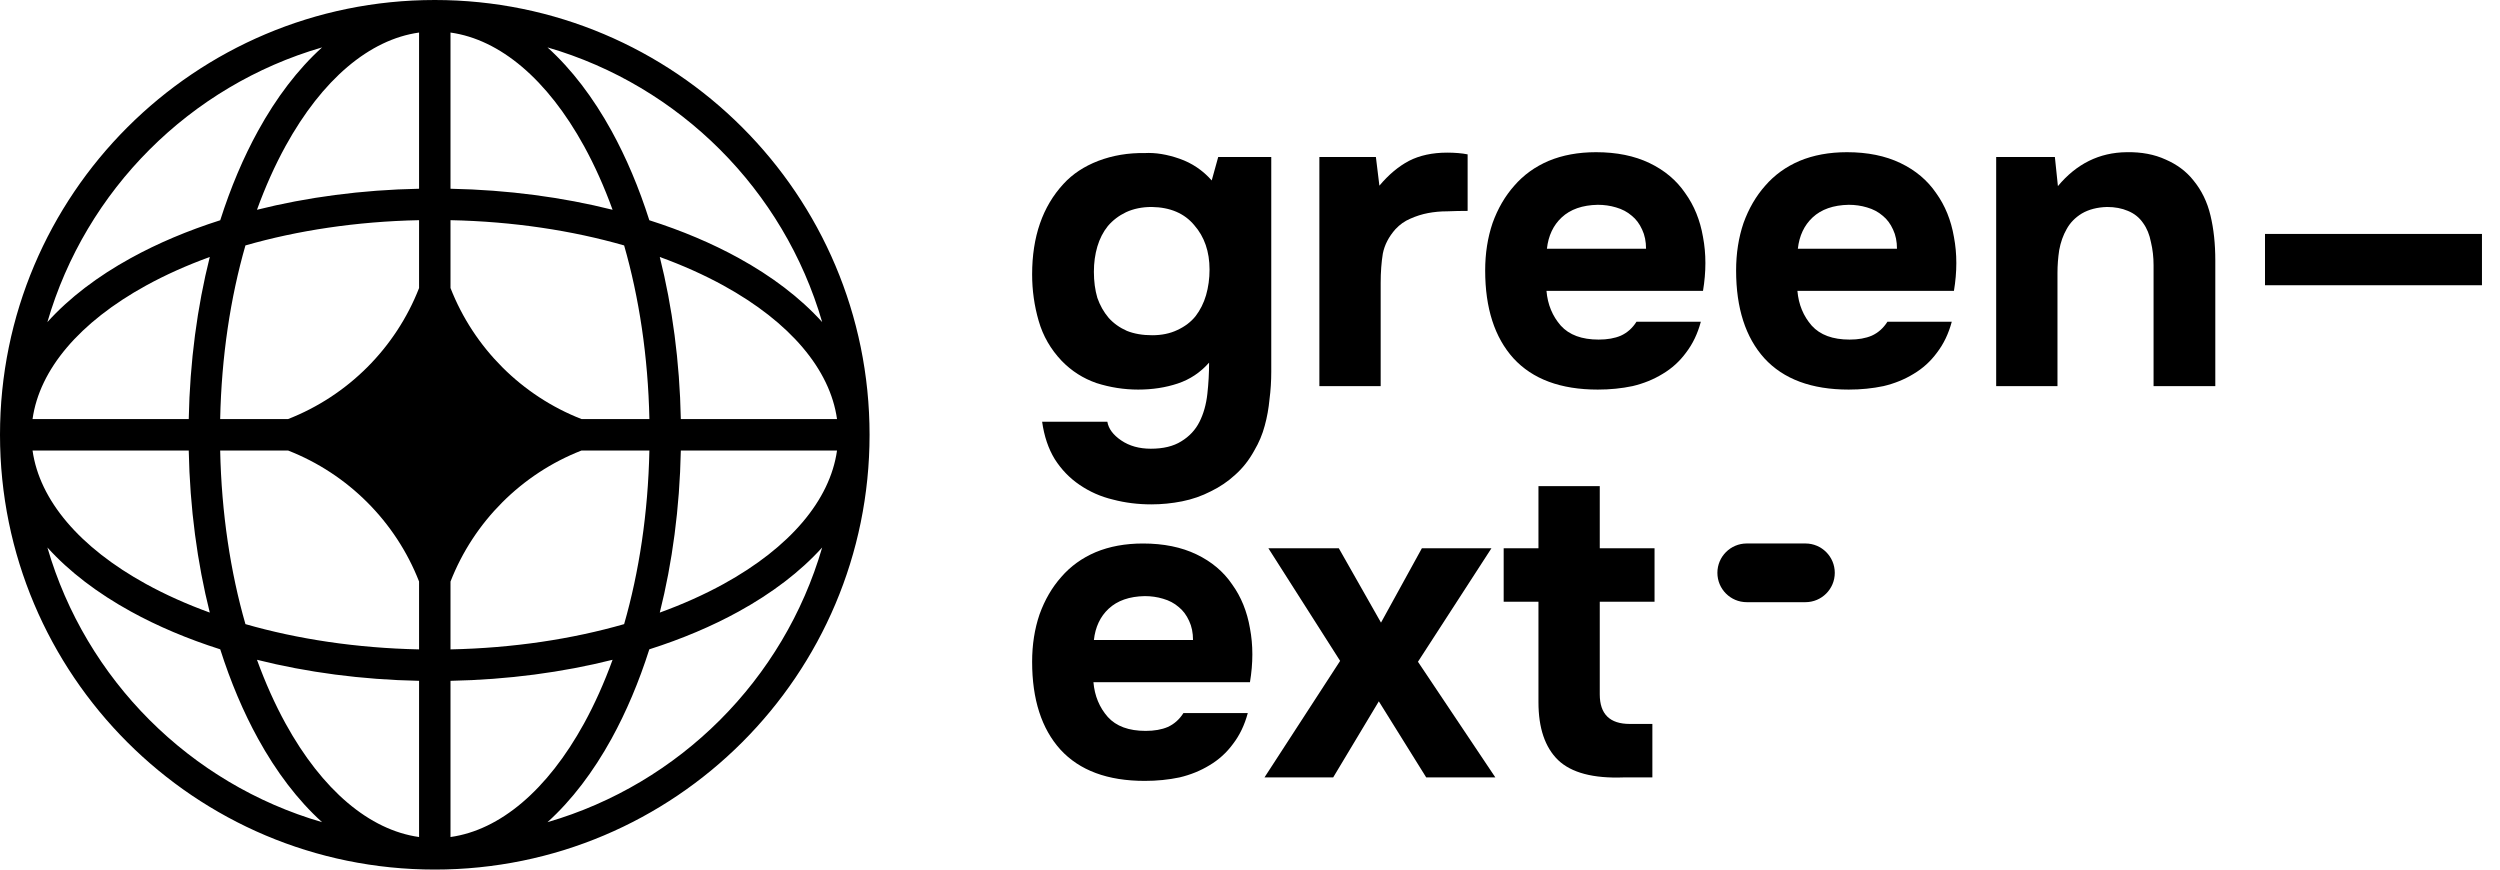
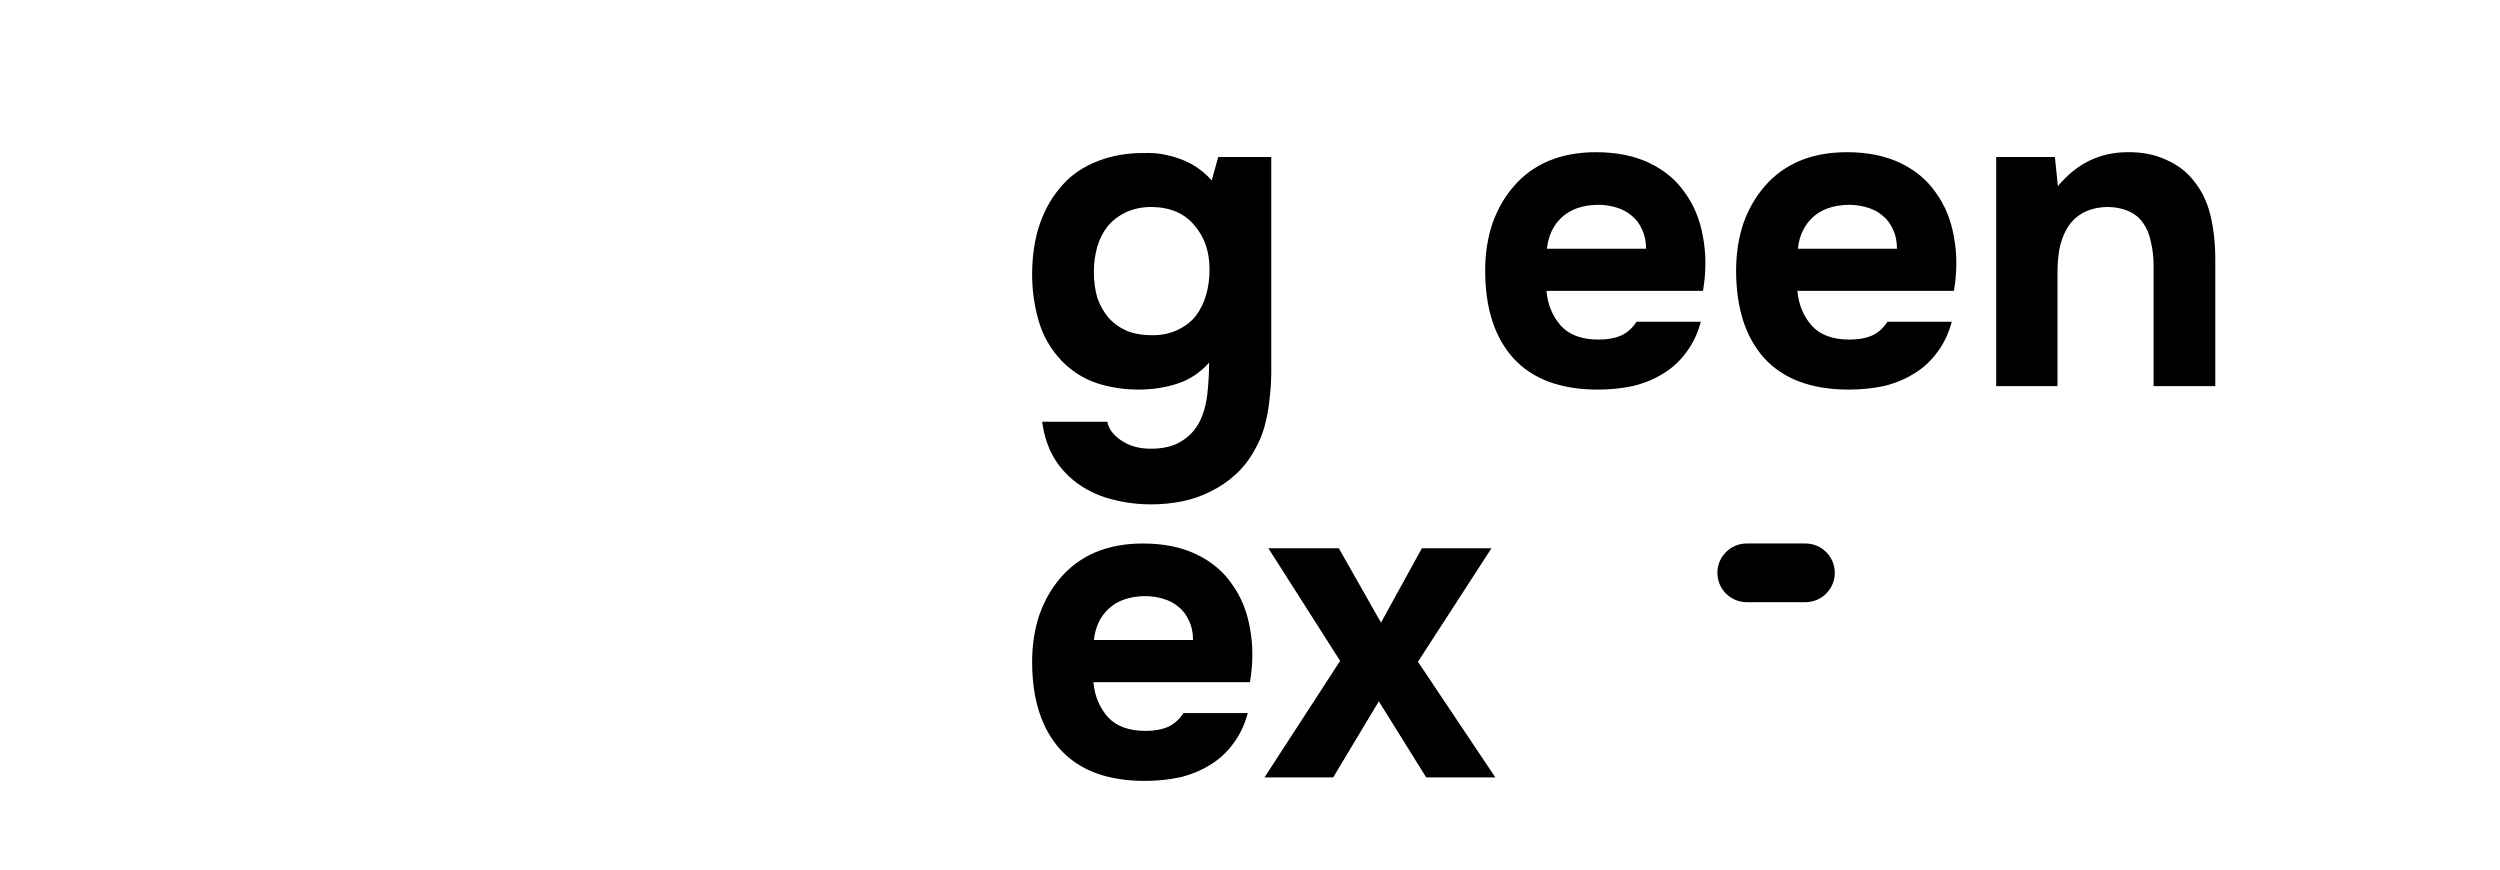
<svg xmlns="http://www.w3.org/2000/svg" width="115" height="40" viewBox="0 0 115 40" fill="none">
  <path d="M79 26.35C79 25.605 79.604 25 80.35 25H83.05C83.796 25 84.4 25.605 84.4 26.35C84.4 27.096 83.796 27.7 83.05 27.7H80.35C79.604 27.7 79 27.096 79 26.35Z" fill="black" />
  <path d="M55.618 16.681C55.218 17.134 54.739 17.454 54.178 17.641C53.618 17.828 53.012 17.921 52.358 17.921C51.705 17.921 51.065 17.821 50.438 17.621C49.825 17.408 49.292 17.068 48.839 16.601C48.332 16.068 47.978 15.454 47.779 14.761C47.578 14.068 47.478 13.354 47.478 12.621C47.478 10.888 47.959 9.501 48.919 8.461C49.332 8.008 49.865 7.654 50.519 7.401C51.185 7.148 51.898 7.028 52.658 7.041C53.152 7.014 53.685 7.101 54.258 7.301C54.832 7.501 55.325 7.834 55.739 8.301L56.038 7.221H58.478V17.101C58.478 17.528 58.452 17.948 58.398 18.361C58.358 18.788 58.285 19.194 58.178 19.581C58.072 19.981 57.912 20.361 57.699 20.721C57.459 21.161 57.165 21.534 56.819 21.841C56.485 22.148 56.112 22.401 55.699 22.601C55.285 22.814 54.845 22.968 54.379 23.061C53.912 23.154 53.438 23.201 52.959 23.201C52.345 23.201 51.758 23.128 51.199 22.981C50.639 22.848 50.125 22.621 49.658 22.301C49.205 21.994 48.825 21.601 48.519 21.121C48.225 20.641 48.032 20.068 47.938 19.401H50.938C50.992 19.721 51.205 20.008 51.578 20.261C51.952 20.514 52.405 20.641 52.938 20.641C53.512 20.641 53.978 20.528 54.339 20.301C54.712 20.074 54.992 19.774 55.178 19.401C55.365 19.028 55.485 18.601 55.538 18.121C55.592 17.641 55.618 17.161 55.618 16.681ZM52.998 15.421C53.438 15.421 53.825 15.341 54.158 15.181C54.505 15.021 54.785 14.808 54.998 14.541C55.212 14.261 55.372 13.941 55.478 13.581C55.585 13.208 55.639 12.814 55.639 12.401C55.639 11.574 55.405 10.894 54.938 10.361C54.485 9.814 53.832 9.534 52.978 9.521C52.538 9.521 52.145 9.601 51.798 9.761C51.465 9.921 51.185 10.134 50.959 10.401C50.745 10.668 50.585 10.981 50.478 11.341C50.372 11.701 50.319 12.088 50.319 12.501C50.319 12.941 50.372 13.341 50.478 13.701C50.599 14.048 50.772 14.354 50.998 14.621C51.225 14.874 51.505 15.074 51.839 15.221C52.172 15.354 52.559 15.421 52.998 15.421Z" fill="black" />
-   <path d="M63.452 8.541C63.878 8.034 64.332 7.654 64.811 7.401C65.305 7.148 65.891 7.021 66.572 7.021C66.745 7.021 66.912 7.028 67.072 7.041C67.231 7.054 67.378 7.074 67.511 7.101V9.701C67.205 9.701 66.891 9.708 66.572 9.721C66.265 9.721 65.972 9.748 65.692 9.801C65.412 9.854 65.138 9.941 64.871 10.061C64.618 10.168 64.391 10.328 64.192 10.541C63.885 10.888 63.691 11.261 63.611 11.661C63.545 12.061 63.511 12.514 63.511 13.021V17.761H60.691V7.221H63.291L63.452 8.541Z" fill="black" />
  <path d="M73.538 15.621C73.938 15.621 74.278 15.561 74.558 15.441C74.852 15.308 75.092 15.094 75.278 14.801H78.238C78.092 15.348 77.865 15.821 77.558 16.221C77.265 16.621 76.905 16.948 76.478 17.201C76.065 17.454 75.605 17.641 75.098 17.761C74.592 17.868 74.058 17.921 73.498 17.921C71.792 17.921 70.498 17.441 69.618 16.481C68.752 15.521 68.318 14.174 68.318 12.441C68.318 11.654 68.432 10.928 68.658 10.261C68.898 9.594 69.232 9.021 69.658 8.541C70.085 8.048 70.612 7.668 71.238 7.401C71.878 7.134 72.605 7.001 73.418 7.001C74.365 7.001 75.185 7.168 75.878 7.501C76.572 7.834 77.118 8.294 77.518 8.881C77.932 9.454 78.205 10.128 78.338 10.901C78.485 11.674 78.485 12.501 78.338 13.381H71.138C71.192 14.008 71.412 14.541 71.798 14.981C72.185 15.408 72.765 15.621 73.538 15.621ZM75.718 11.441C75.718 11.108 75.658 10.814 75.538 10.561C75.418 10.294 75.258 10.081 75.058 9.921C74.858 9.748 74.618 9.621 74.338 9.541C74.072 9.461 73.792 9.421 73.498 9.421C72.792 9.434 72.238 9.628 71.838 10.001C71.452 10.361 71.225 10.841 71.158 11.441H75.718Z" fill="black" />
  <path d="M85.081 15.621C85.481 15.621 85.821 15.561 86.101 15.441C86.395 15.308 86.635 15.094 86.821 14.801H89.781C89.635 15.348 89.408 15.821 89.101 16.221C88.808 16.621 88.448 16.948 88.021 17.201C87.608 17.454 87.148 17.641 86.641 17.761C86.135 17.868 85.601 17.921 85.041 17.921C83.335 17.921 82.041 17.441 81.161 16.481C80.295 15.521 79.861 14.174 79.861 12.441C79.861 11.654 79.975 10.928 80.201 10.261C80.441 9.594 80.775 9.021 81.201 8.541C81.628 8.048 82.155 7.668 82.781 7.401C83.421 7.134 84.148 7.001 84.961 7.001C85.908 7.001 86.728 7.168 87.421 7.501C88.115 7.834 88.661 8.294 89.061 8.881C89.475 9.454 89.748 10.128 89.881 10.901C90.028 11.674 90.028 12.501 89.881 13.381H82.681C82.735 14.008 82.955 14.541 83.341 14.981C83.728 15.408 84.308 15.621 85.081 15.621ZM87.261 11.441C87.261 11.108 87.201 10.814 87.081 10.561C86.961 10.294 86.801 10.081 86.601 9.921C86.401 9.748 86.161 9.621 85.881 9.541C85.615 9.461 85.335 9.421 85.041 9.421C84.335 9.434 83.781 9.628 83.381 10.001C82.995 10.361 82.768 10.841 82.701 11.441H87.261Z" fill="black" />
  <path d="M94.664 8.561C95.518 7.534 96.571 7.014 97.824 7.001C98.504 6.988 99.104 7.101 99.624 7.341C100.144 7.568 100.564 7.881 100.884 8.281C101.271 8.748 101.538 9.294 101.684 9.921C101.831 10.534 101.904 11.221 101.904 11.981V17.761H99.064V12.201C99.064 11.828 99.024 11.474 98.944 11.141C98.878 10.794 98.758 10.501 98.584 10.261C98.411 10.008 98.178 9.821 97.884 9.701C97.604 9.581 97.284 9.521 96.924 9.521C96.471 9.534 96.084 9.634 95.764 9.821C95.458 10.008 95.224 10.248 95.064 10.541C94.904 10.821 94.791 11.141 94.724 11.501C94.671 11.848 94.644 12.201 94.644 12.561V17.761H91.824V7.221H94.524L94.664 8.561Z" fill="black" />
-   <path d="M114.17 13.121H104.19V10.761H114.17V13.121Z" fill="black" />
  <path d="M52.699 33.621C53.099 33.621 53.438 33.561 53.718 33.441C54.012 33.308 54.252 33.094 54.438 32.801H57.398C57.252 33.348 57.025 33.821 56.718 34.221C56.425 34.621 56.065 34.948 55.639 35.201C55.225 35.454 54.765 35.641 54.258 35.761C53.752 35.868 53.218 35.921 52.658 35.921C50.952 35.921 49.658 35.441 48.779 34.481C47.912 33.521 47.478 32.174 47.478 30.441C47.478 29.654 47.592 28.928 47.819 28.261C48.059 27.594 48.392 27.021 48.819 26.541C49.245 26.048 49.772 25.668 50.398 25.401C51.038 25.134 51.765 25.001 52.578 25.001C53.525 25.001 54.345 25.168 55.038 25.501C55.732 25.834 56.279 26.294 56.678 26.881C57.092 27.454 57.365 28.128 57.498 28.901C57.645 29.674 57.645 30.501 57.498 31.381H50.298C50.352 32.008 50.572 32.541 50.959 32.981C51.345 33.408 51.925 33.621 52.699 33.621ZM54.879 29.441C54.879 29.108 54.819 28.814 54.699 28.561C54.578 28.294 54.419 28.081 54.218 27.921C54.019 27.748 53.779 27.621 53.498 27.541C53.232 27.461 52.952 27.421 52.658 27.421C51.952 27.434 51.398 27.628 50.998 28.001C50.612 28.361 50.385 28.841 50.319 29.441H54.879Z" fill="black" />
  <path d="M65.406 25.221H68.606L65.226 30.441L68.786 35.761H65.606L63.426 32.261L61.326 35.761H58.166L61.646 30.401L58.346 25.221H61.586L63.526 28.641L65.406 25.221Z" fill="black" />
-   <path d="M73.589 27.681V31.941C73.589 32.848 74.049 33.301 74.969 33.301H76.009V35.761H74.689C73.289 35.814 72.283 35.548 71.669 34.961C71.069 34.374 70.769 33.488 70.769 32.301V27.681H69.169V25.221H70.769V22.361H73.589V25.221H76.109V27.681H73.589Z" fill="black" />
-   <path fill-rule="evenodd" clip-rule="evenodd" d="M20 0C31.046 0 40 8.954 40 20C40 31.046 31.046 40 20 40C8.954 40 0 31.046 0 20C0 8.954 8.954 0 20 0ZM19.277 1.497C16.995 1.818 14.823 3.651 13.136 6.717C12.647 7.607 12.206 8.589 11.821 9.65C14.114 9.074 16.633 8.734 19.277 8.682V1.497ZM10.131 10.131C10.609 8.63 11.194 7.248 11.87 6.021C12.706 4.501 13.698 3.188 14.816 2.18C8.737 3.945 3.945 8.737 2.18 14.816C3.188 13.698 4.501 12.706 6.021 11.87C7.248 11.194 8.63 10.609 10.131 10.131ZM9.65 11.821C9.074 14.114 8.734 16.633 8.682 19.277H1.497C1.818 16.995 3.651 14.823 6.717 13.136C7.607 12.647 8.589 12.206 9.65 11.821ZM10.128 19.277C10.188 16.392 10.603 13.683 11.29 11.29C13.683 10.603 16.392 10.188 19.277 10.128V13.251C18.201 16.006 16.006 18.201 13.25 19.277H10.128ZM8.682 20.723H1.497C1.818 23.005 3.651 25.177 6.717 26.864C7.607 27.353 8.589 27.794 9.65 28.179C9.074 25.886 8.734 23.367 8.682 20.723ZM11.29 28.71C10.603 26.317 10.188 23.608 10.128 20.723H13.25C16.006 21.799 18.201 23.994 19.277 26.749V29.872C16.392 29.812 13.683 29.397 11.29 28.71ZM10.131 29.869C8.63 29.391 7.248 28.806 6.021 28.13C4.501 27.294 3.188 26.302 2.18 25.184C3.945 31.263 8.737 36.055 14.816 37.82C13.698 36.812 12.706 35.499 11.87 33.979C11.194 32.752 10.609 31.37 10.131 29.869ZM19.277 38.503C16.995 38.182 14.823 36.349 13.136 33.283C12.647 32.393 12.206 31.41 11.821 30.35C14.114 30.926 16.633 31.266 19.277 31.318V38.503ZM25.184 37.82C26.302 36.812 27.294 35.499 28.131 33.979C28.806 32.752 29.391 31.37 29.869 29.869C31.37 29.391 32.752 28.806 33.979 28.13C35.499 27.294 36.812 26.302 37.82 25.184C36.055 31.263 31.263 36.055 25.184 37.82ZM28.179 30.35C27.794 31.41 27.353 32.393 26.864 33.283C25.177 36.349 23.005 38.182 20.723 38.503V31.318C23.367 31.266 25.886 30.926 28.179 30.35ZM30.35 28.179C31.41 27.794 32.393 27.353 33.283 26.864C36.349 25.177 38.182 23.005 38.503 20.723H31.318C31.266 23.367 30.926 25.886 30.35 28.179ZM29.872 20.723C29.812 23.608 29.397 26.317 28.71 28.71C26.317 29.397 23.608 29.812 20.723 29.872V26.752C21.799 23.995 23.994 21.799 26.751 20.723H29.872ZM31.318 19.277H38.503C38.182 16.995 36.349 14.823 33.283 13.136C32.393 12.647 31.41 12.206 30.35 11.821C30.926 14.114 31.266 16.633 31.318 19.277ZM28.71 11.29C29.397 13.683 29.812 16.392 29.872 19.277H26.751C23.994 18.201 21.799 16.005 20.723 13.248V10.128C23.608 10.188 26.317 10.603 28.71 11.29ZM29.869 10.131C31.37 10.609 32.752 11.194 33.979 11.87C35.499 12.706 36.812 13.698 37.82 14.816C36.055 8.737 31.263 3.945 25.184 2.18C26.302 3.188 27.294 4.501 28.131 6.021C28.806 7.248 29.391 8.63 29.869 10.131ZM20.723 1.497C23.005 1.818 25.177 3.651 26.864 6.717C27.353 7.607 27.794 8.589 28.179 9.65C25.886 9.074 23.367 8.734 20.723 8.682V1.497Z" fill="black" />
</svg>